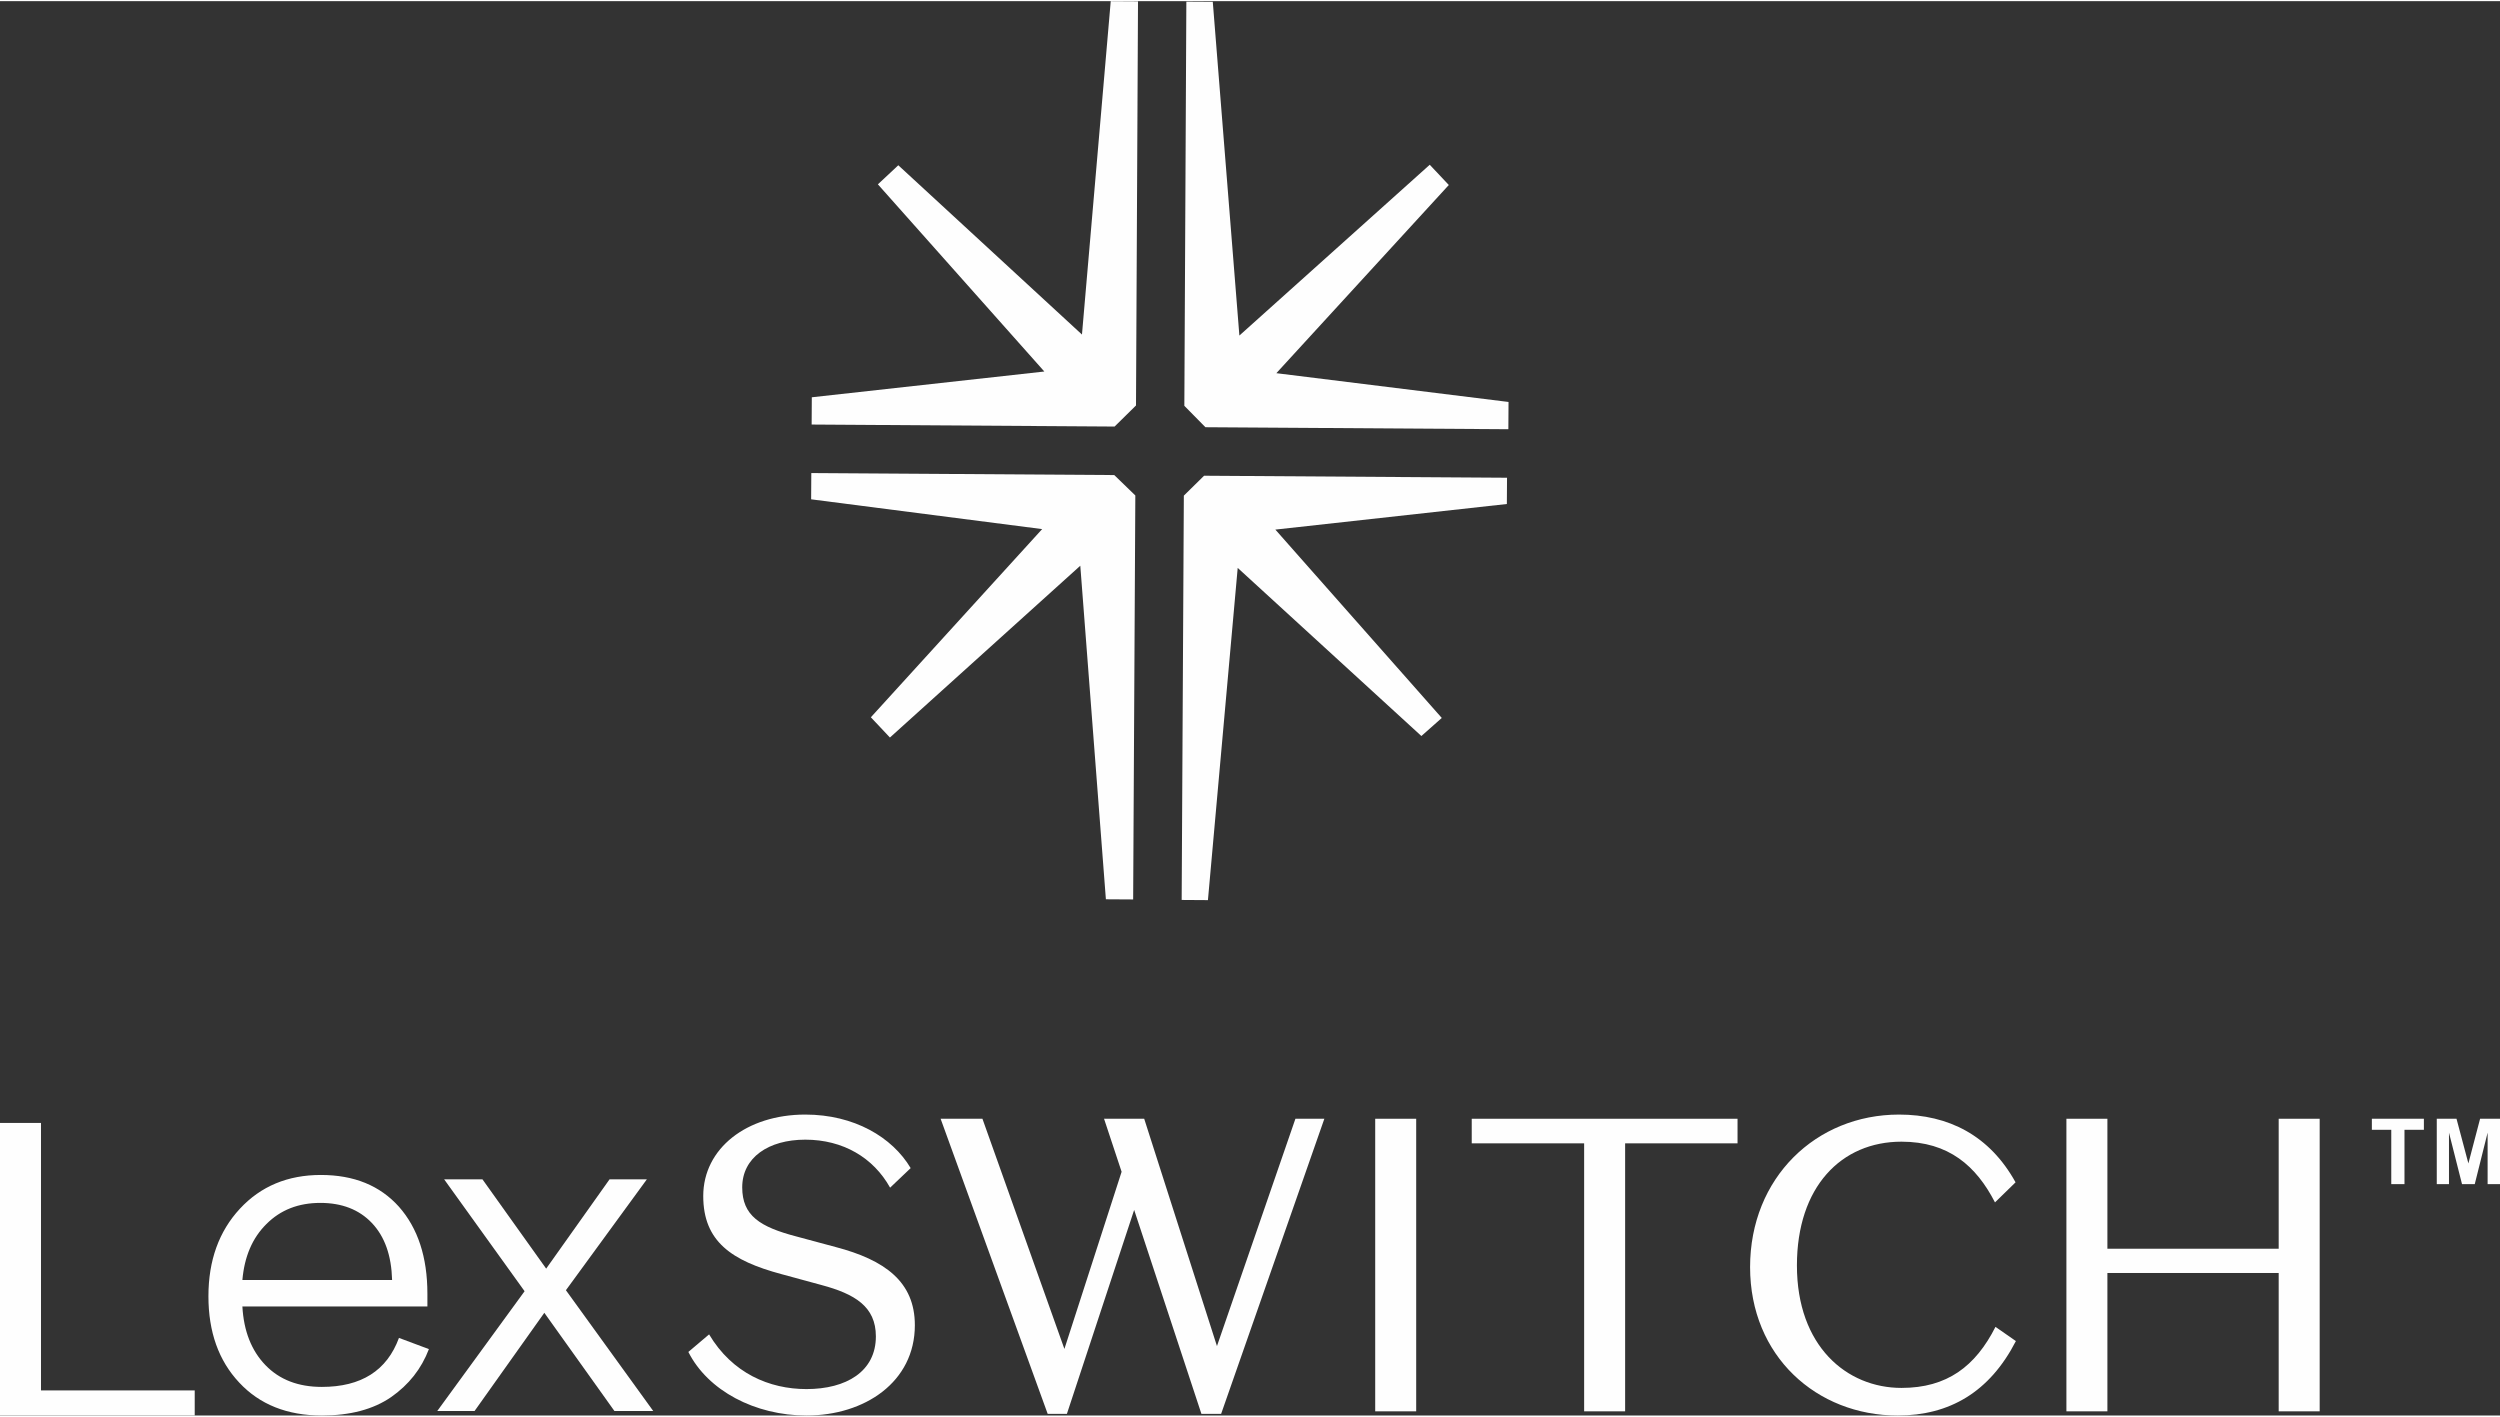
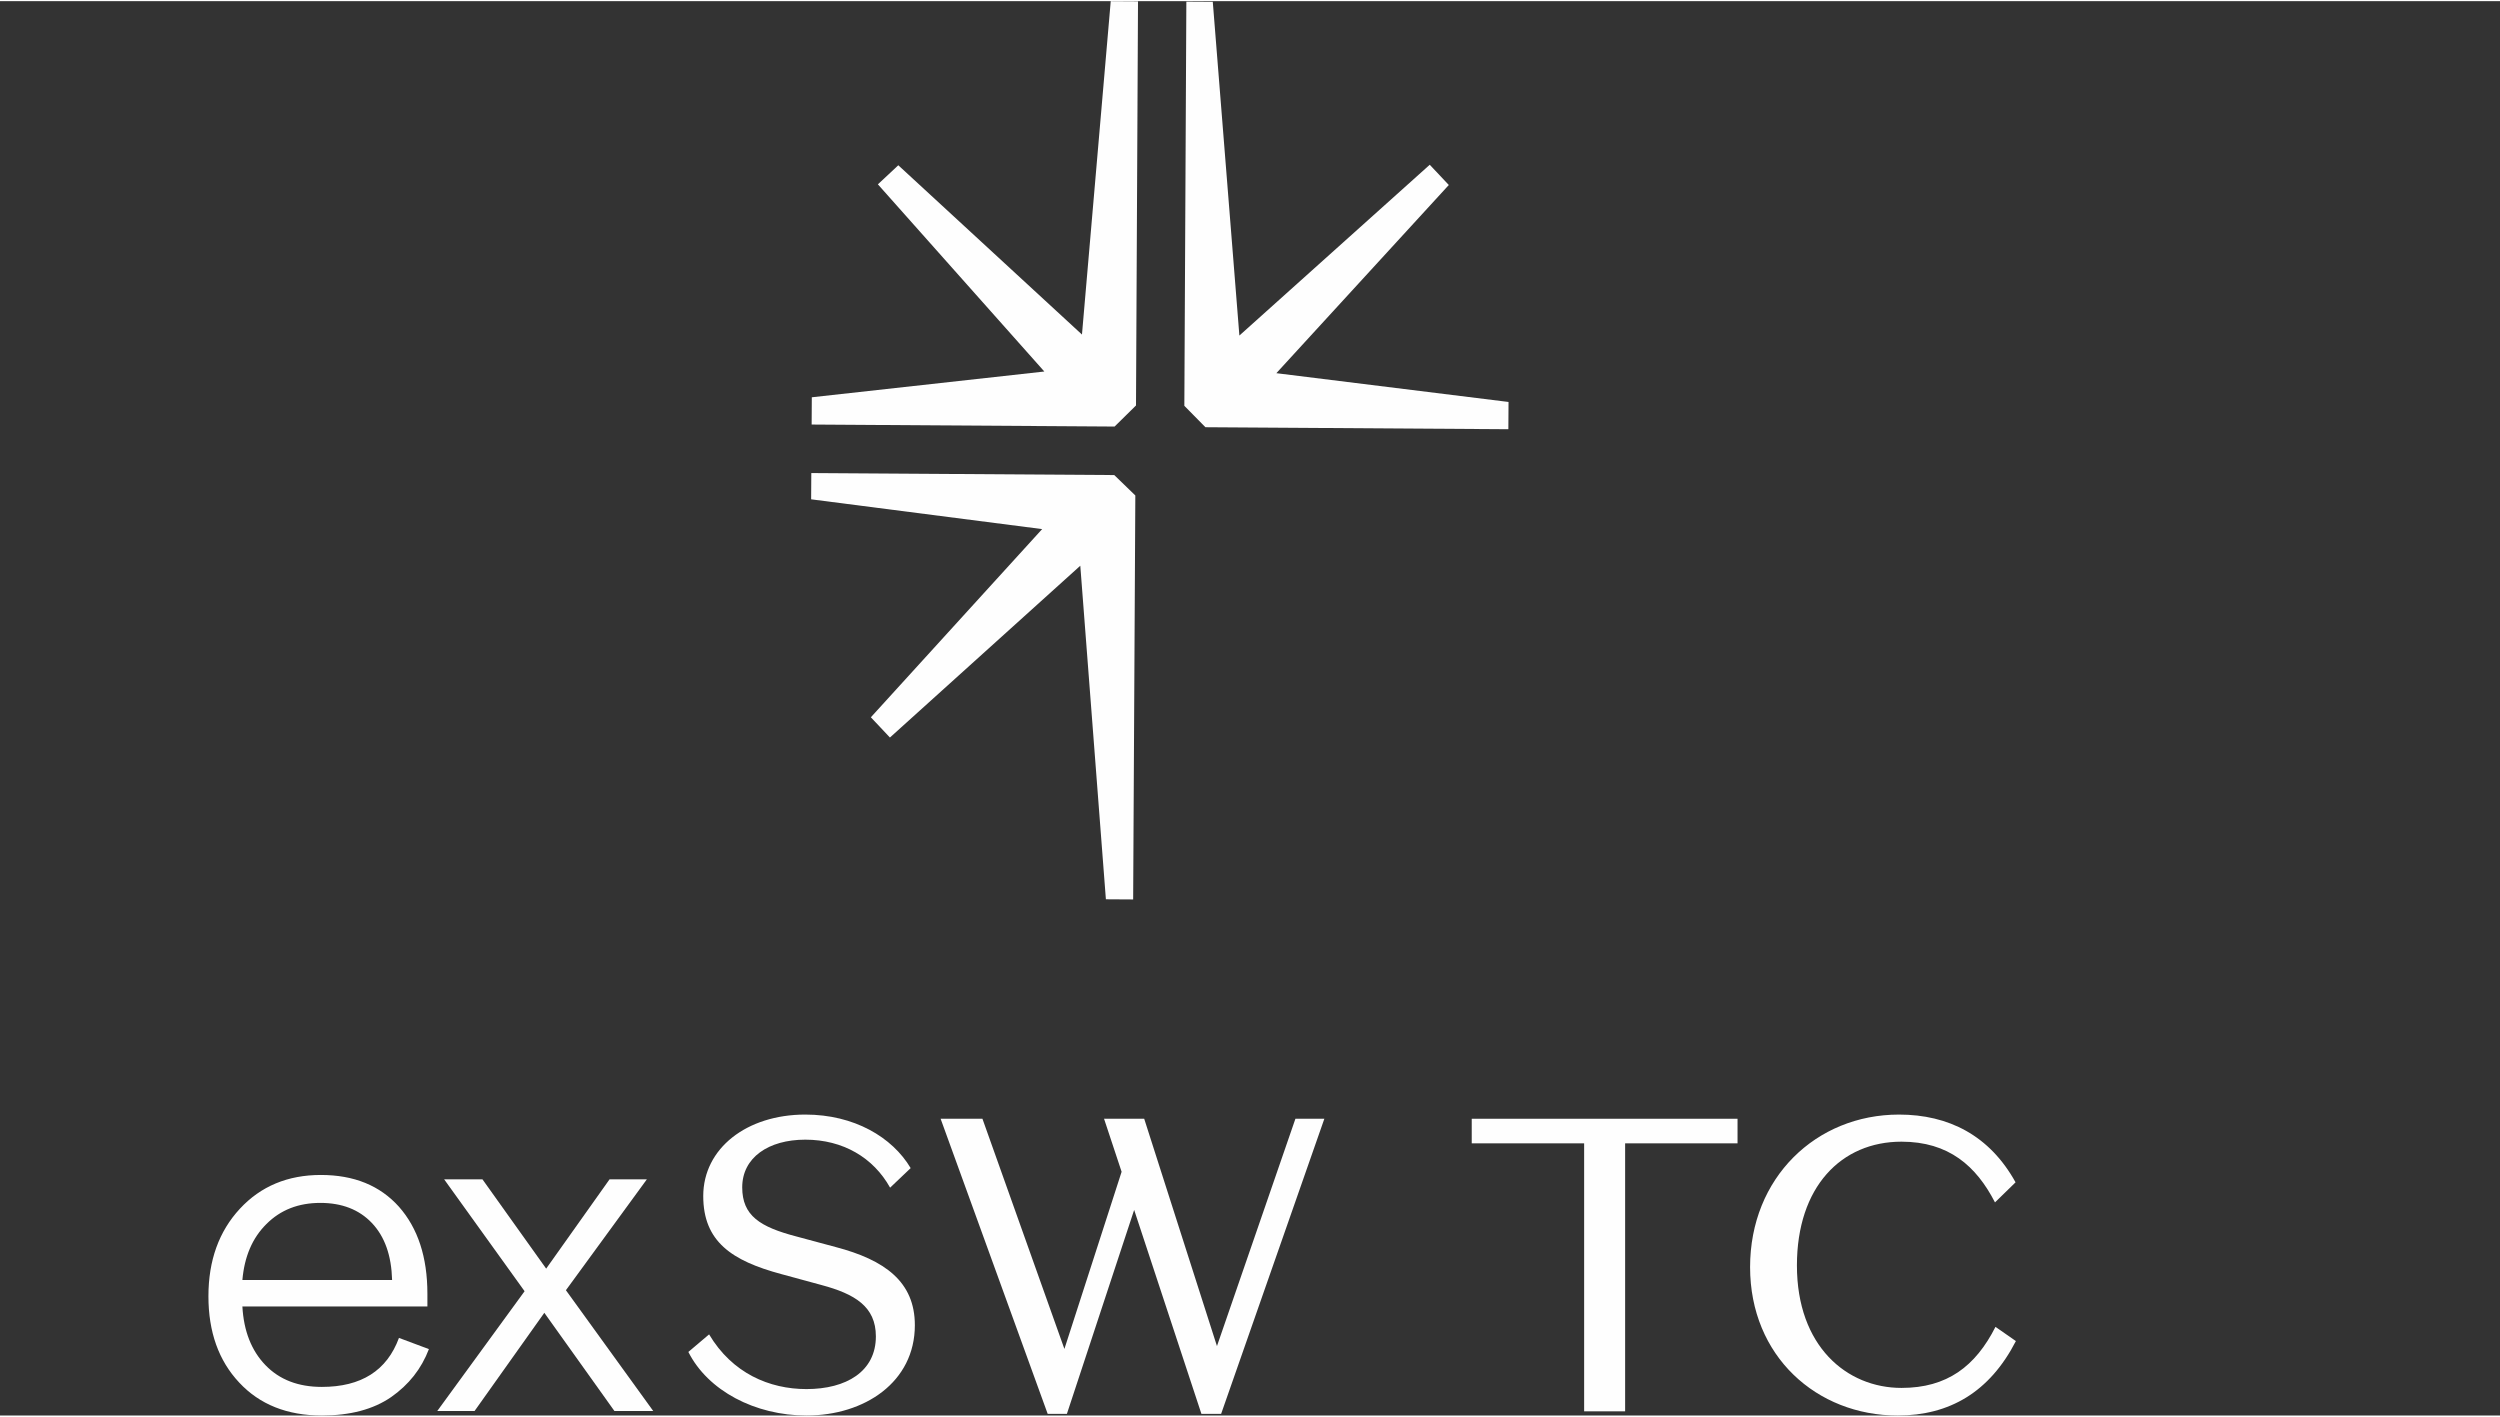
<svg xmlns="http://www.w3.org/2000/svg" xml:space="preserve" width="150px" height="85px" version="1.1" style="shape-rendering:geometricPrecision; text-rendering:geometricPrecision; image-rendering:optimizeQuality; fill-rule:evenodd; clip-rule:evenodd" viewBox="0 0 149.45 84.55">
  <rect x="0" y="0" width="149.45" height="84.55" fill="#333333" stroke="none" />
  <defs>
    <style type="text/css">
   
    .fil0 {fill:#FEFEFE;fill-rule:nonzero}
   
  </style>
  </defs>
  <g id="Layer_x0020_1">
-     <path class="fil0" d="M142.95 70.72l0 -3.25 -1.16 0 0 -0.66 3.11 0 0 0.66 -1.16 0 0 3.25 -0.79 0zm2.72 0l0 -3.91 1.18 0 0.71 2.67 0.7 -2.67 1.19 0 0 3.91 -0.74 0 0 -3.08 -0.77 3.08 -0.76 0 -0.78 -3.08 0 3.08 -0.73 0z" />
    <polygon class="fil0" points="66.4,0 64.68,19.93 53.7,9.81 52.48,10.95 62.43,22.14 48.53,23.68 48.52,25.31 66.63,25.43 67.91,24.17 68.03,0.01 " />
-     <polygon class="fil0" points="73.99,33.88 72.21,53.74 70.64,53.73 70.77,29.56 71.98,28.37 90.09,28.49 90.08,30.06 76.24,31.59 86.19,42.85 84.97,43.93 " />
    <polygon class="fil0" points="70.8,24.19 72.06,25.47 90.17,25.59 90.18,23.96 76.3,22.24 86.61,10.99 85.47,9.78 74.09,19.99 72.5,0.04 70.92,0.03 " />
    <polygon class="fil0" points="66.61,28.33 67.87,29.55 67.74,53.7 66.11,53.69 64.58,33.75 53.2,44.02 52.06,42.81 62.3,31.56 48.49,29.78 48.5,28.21 " />
-     <polygon class="fil0" points="0,67.06 0,84.55 11.64,84.55 11.64,83.05 2.45,83.05 2.45,67.06 " />
    <path class="fil0" d="M49.11 76.75l-2.39 -0.65c-2.98,-0.8 -4.68,-1.95 -4.68,-4.67 0,-2.85 2.6,-4.87 6.1,-4.87 2.92,0 5.2,1.35 6.3,3.2l-1.23 1.17c-1,-1.8 -2.82,-2.87 -5.07,-2.87 -2.2,0 -3.77,1.07 -3.77,2.85 0,1.7 1.07,2.37 3.25,2.94l2.34 0.63c2.93,0.77 4.73,2.07 4.73,4.67 0,3.4 -3,5.4 -6.48,5.4 -3.07,0 -5.89,-1.48 -7.06,-3.8l1.24 -1.05c1.38,2.32 3.6,3.27 5.82,3.27 2.38,0 4.15,-1.05 4.15,-3.15 0,-1.79 -1.27,-2.54 -3.25,-3.07z" />
    <polygon class="fil0" points="67.8,72.26 63.78,84.45 62.63,84.45 56.23,66.81 58.73,66.81 63.63,80.57 67.05,69.98 66,66.81 68.4,66.81 72.75,80.4 77.44,66.81 79.17,66.81 73,84.45 71.82,84.45 " />
-     <polygon class="fil0" points="84.66,84.3 82.21,84.3 82.21,66.81 84.66,66.81 " />
    <polygon class="fil0" points="94.7,68.28 87.98,68.28 87.98,66.81 103.87,66.81 103.87,68.28 97.15,68.28 97.15,84.3 94.7,84.3 " />
    <path class="fil0" d="M113.52 66.56c2.97,0 5.42,1.25 6.97,4.05l-1.23 1.2c-1.12,-2.18 -2.77,-3.63 -5.59,-3.63 -3.6,0 -6.25,2.7 -6.25,7.4 0,4.82 2.97,7.32 6.25,7.32 2.72,0 4.42,-1.28 5.62,-3.65l1.22 0.85c-1.57,3.05 -3.97,4.45 -7.07,4.45 -4.84,0 -8.82,-3.55 -8.82,-8.87 0,-5.35 3.95,-9.12 8.9,-9.12z" />
-     <polygon class="fil0" points="123.53,66.81 125.98,66.81 125.98,74.58 136.22,74.58 136.22,66.81 138.67,66.81 138.67,84.3 136.22,84.3 136.22,76.03 125.98,76.03 125.98,84.3 123.53,84.3 " />
    <path class="fil0" d="M19.15 71.84c-1.31,0 -2.38,0.42 -3.22,1.26 -0.85,0.84 -1.32,1.96 -1.44,3.35l8.95 0c-0.04,-1.47 -0.44,-2.6 -1.21,-3.41 -0.76,-0.8 -1.79,-1.2 -3.08,-1.2zm0.09 12.71c-2.07,0 -3.72,-0.66 -4.94,-1.97 -1.23,-1.31 -1.84,-3.03 -1.84,-5.16 0,-2.14 0.63,-3.88 1.88,-5.23 1.25,-1.35 2.87,-2.02 4.84,-2.02 1.98,0 3.53,0.63 4.67,1.9 1.13,1.28 1.7,3.01 1.7,5.2l0 0.76 -11.06 0c0.08,1.47 0.54,2.64 1.38,3.51 0.84,0.87 1.96,1.3 3.37,1.3 2.35,0 3.89,-0.97 4.61,-2.93l1.79 0.67c-0.45,1.18 -1.2,2.13 -2.26,2.87 -1.06,0.73 -2.44,1.1 -4.14,1.1z" />
    <polygon class="fil0" points="26.14,84.28 31.36,77.12 26.55,70.43 28.84,70.43 32.65,75.77 36.44,70.43 38.67,70.43 33.83,77.06 39.05,84.28 36.73,84.28 32.54,78.41 28.37,84.28 " />
  </g>
</svg>